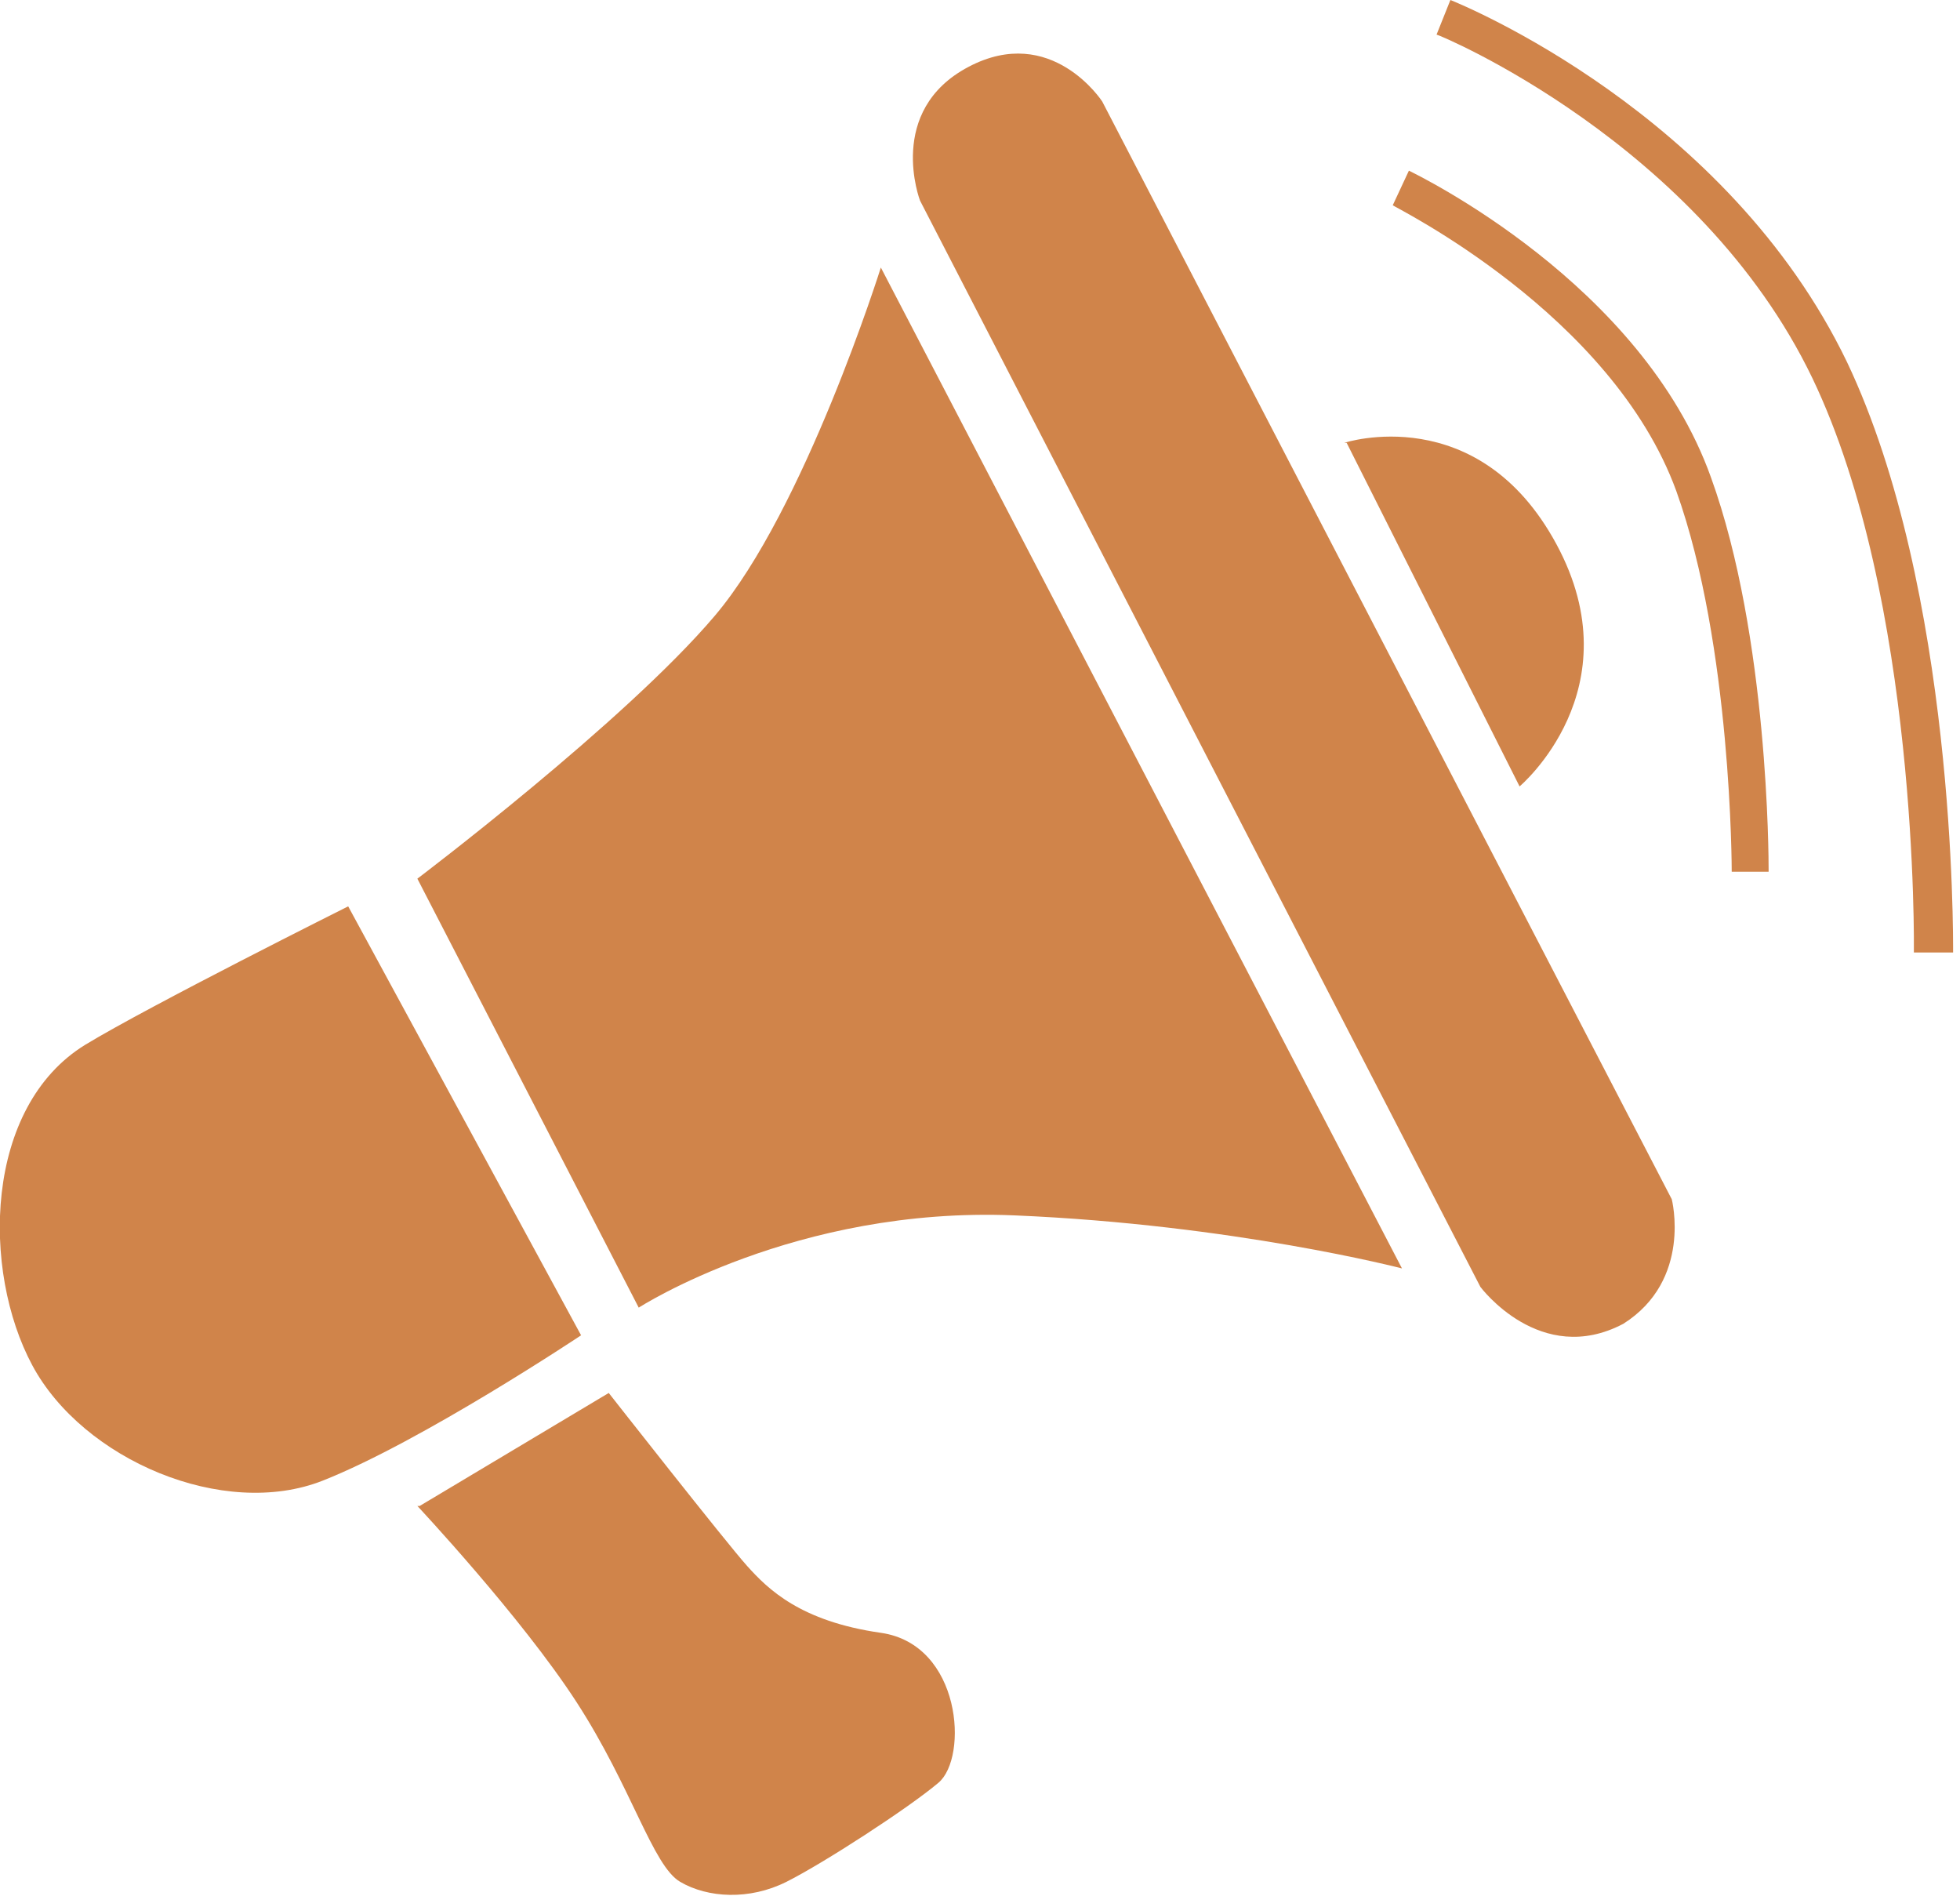
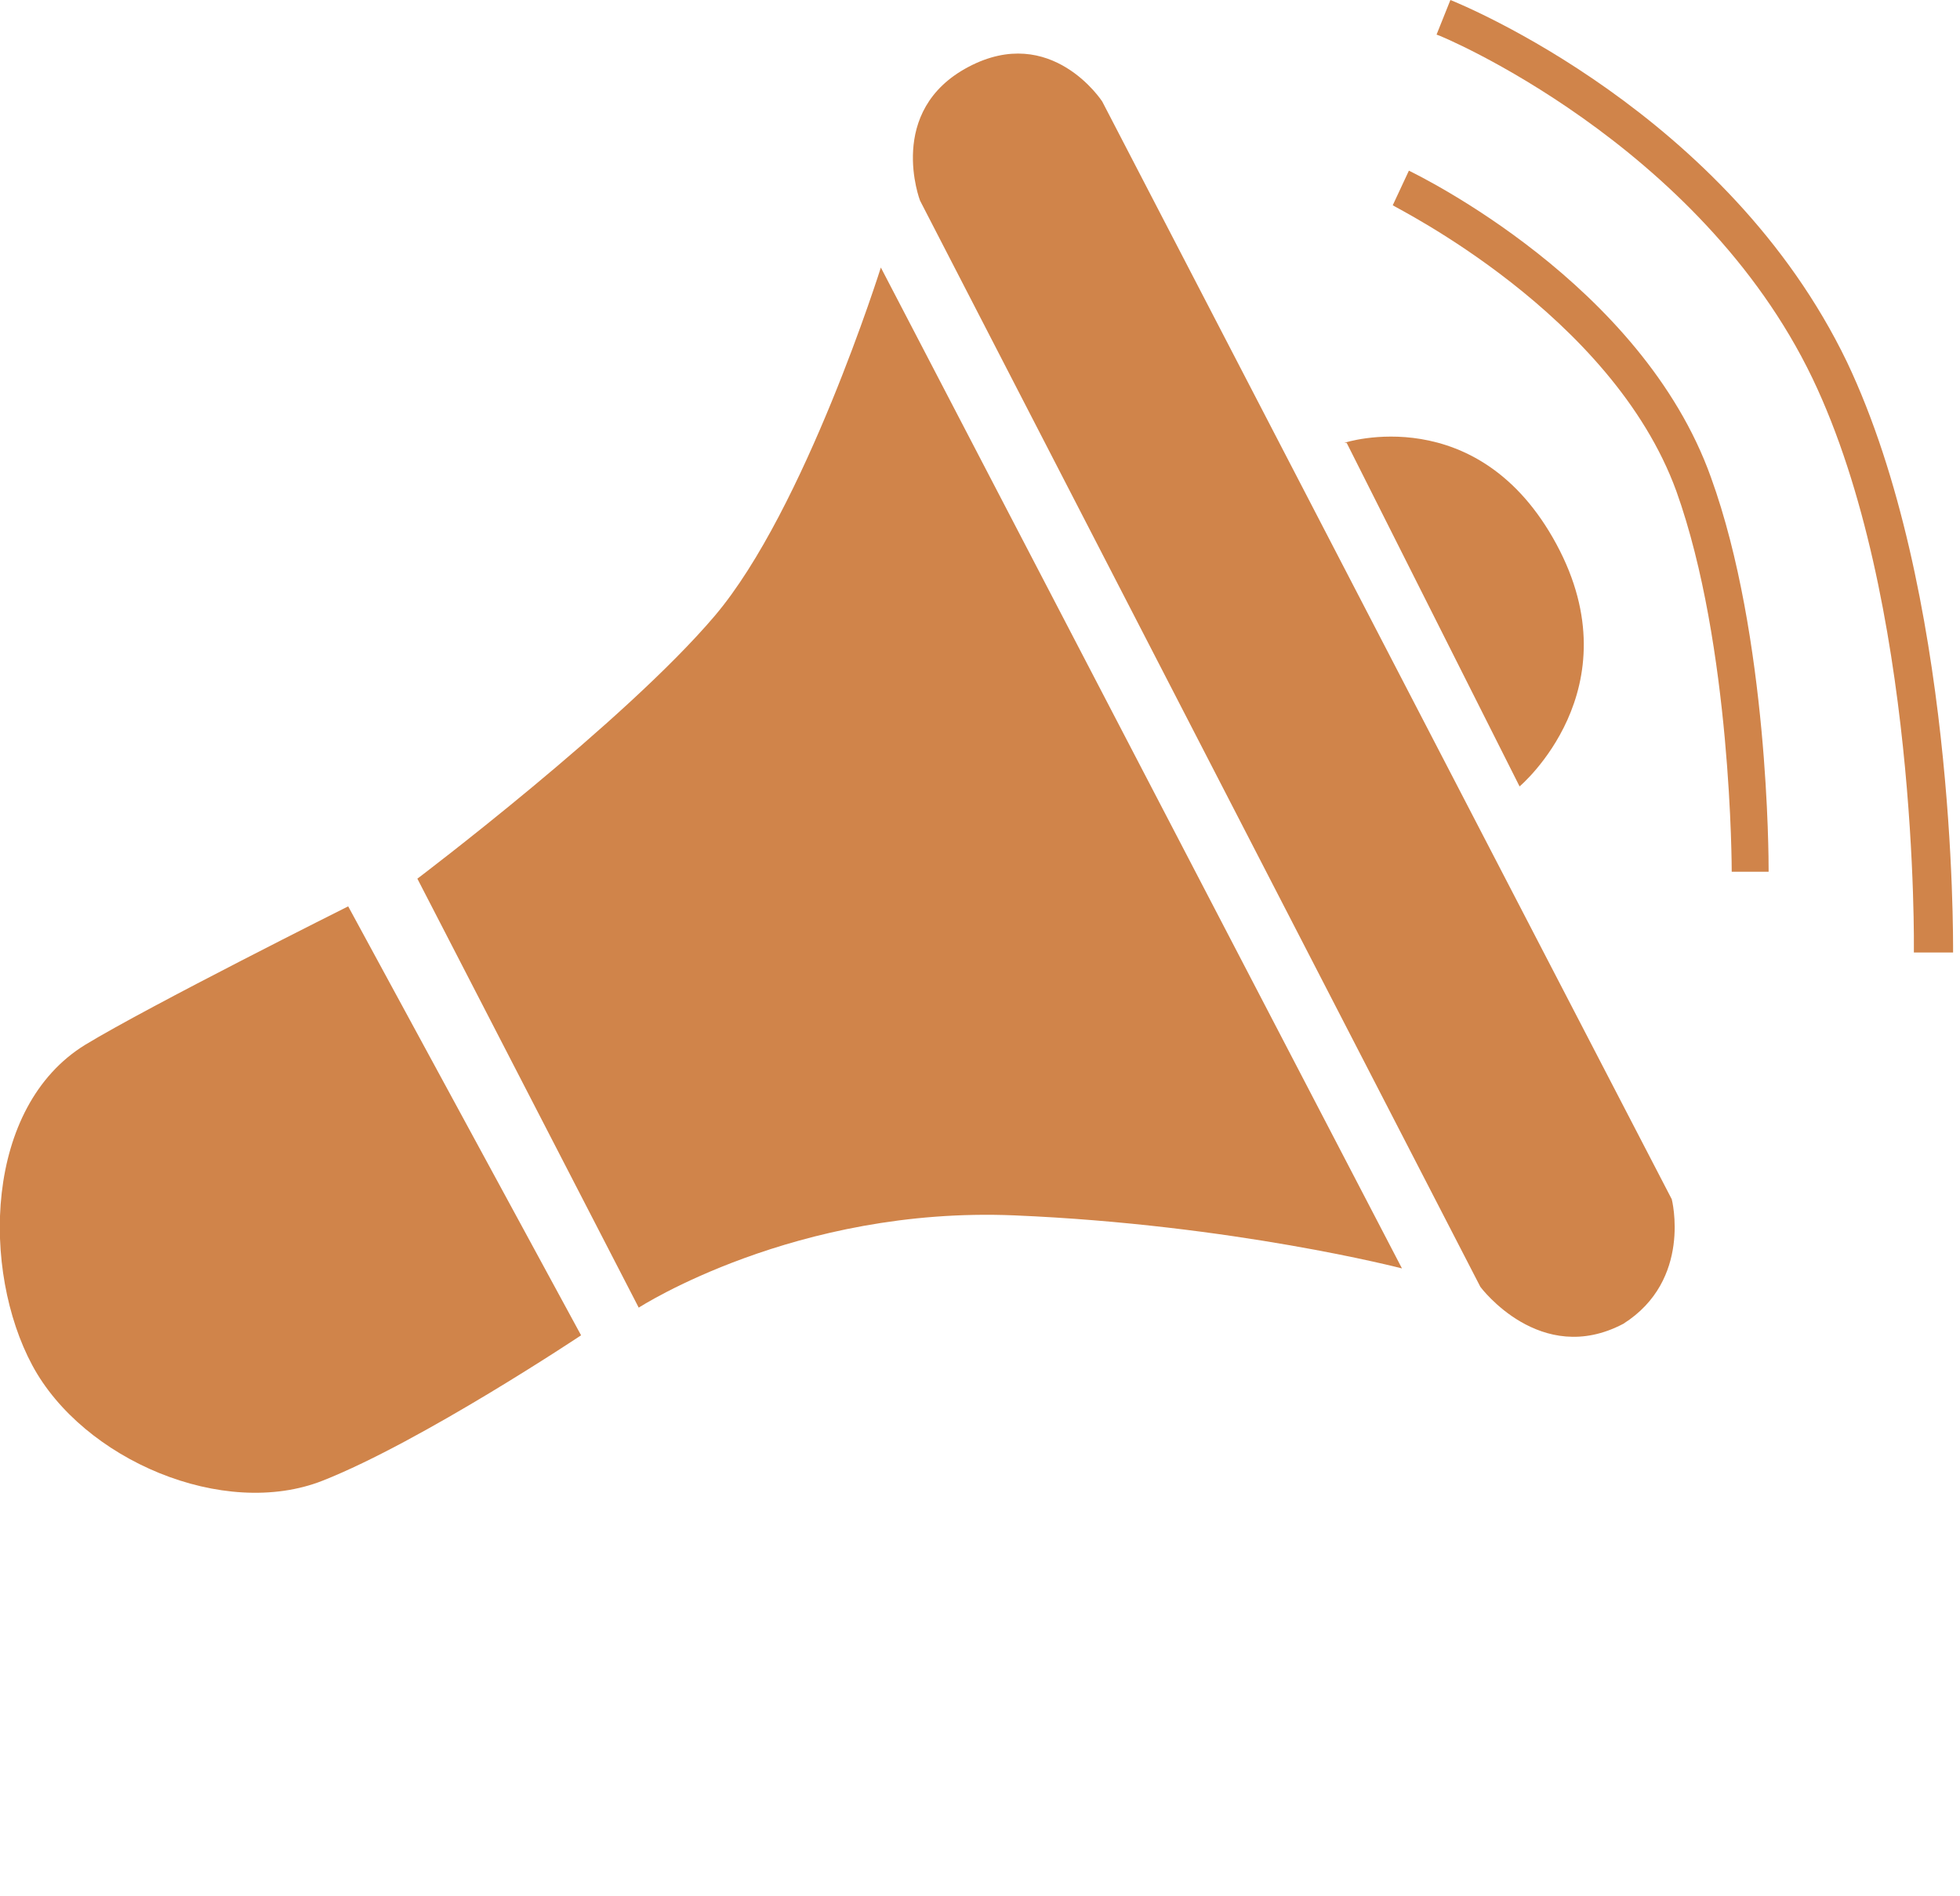
<svg xmlns="http://www.w3.org/2000/svg" id="Calque_2" version="1.1" viewBox="0 0 85 82.2">
  <defs>
    <style>
      .st0 {
        fill: #d0844a;
      }
    </style>
  </defs>
-   <path class="st0" d="M18.1,65.3s4.5,4.8,6.9,8.5,3.3,7.1,4.5,7.8,3,.8,4.6,0,5.3-3.2,6.6-4.3,1-6-2.5-6.5-4.9-1.9-5.8-2.9-6-7.5-6-7.5l-8.2,4.9Z" />
  <path class="st0" d="M25.2,57.9l-10.1-18.6s-8.6,4.3-11.4,6c-4.4,2.7-4.5,9.8-2.3,13.9s8.3,6.7,12.6,5,11.2-6.3,11.2-6.3Z" />
  <path class="st0" d="M18.1,38.1l9.6,18.6s6.8-4.4,16.3-4c9.5.4,16.8,2.3,16.8,2.3L38.2,11.6s-3.3,10.5-7.2,15.1-12.9,11.4-12.9,11.4Z" />
  <path class="st0" d="M39.9,8.7l24.3,47.1s2.6,3.5,6.2,1.6c3-1.9,2.1-5.4,2.1-5.4L47.8,4.4s-2.2-3.4-5.8-1.5-2.1,5.8-2.1,5.8Z" />
  <path class="st0" d="M58.4,19.2l7.5,14.9s5-4.2,1.6-10.5c-3.4-6.3-9.2-4.4-9.2-4.4Z" />
  <path class="st0" d="M76.7,37.8h-1.6c0-.1,0-9.8-2.4-16.5-2.8-7.7-12.2-12.3-12.3-12.4l.7-1.5c.4.2,10.1,4.9,13.1,13.3,2.5,6.9,2.5,16.6,2.5,17Z" />
  <path class="st0" d="M84.6,41.3h-1.6c0-.2.2-15.3-4.4-24.9C73.7,6.2,62.4,1.5,62.3,1.5l.6-1.5c.5.2,12,4.9,17.2,15.7,4.7,9.9,4.6,24.9,4.6,25.6Z" />
</svg>